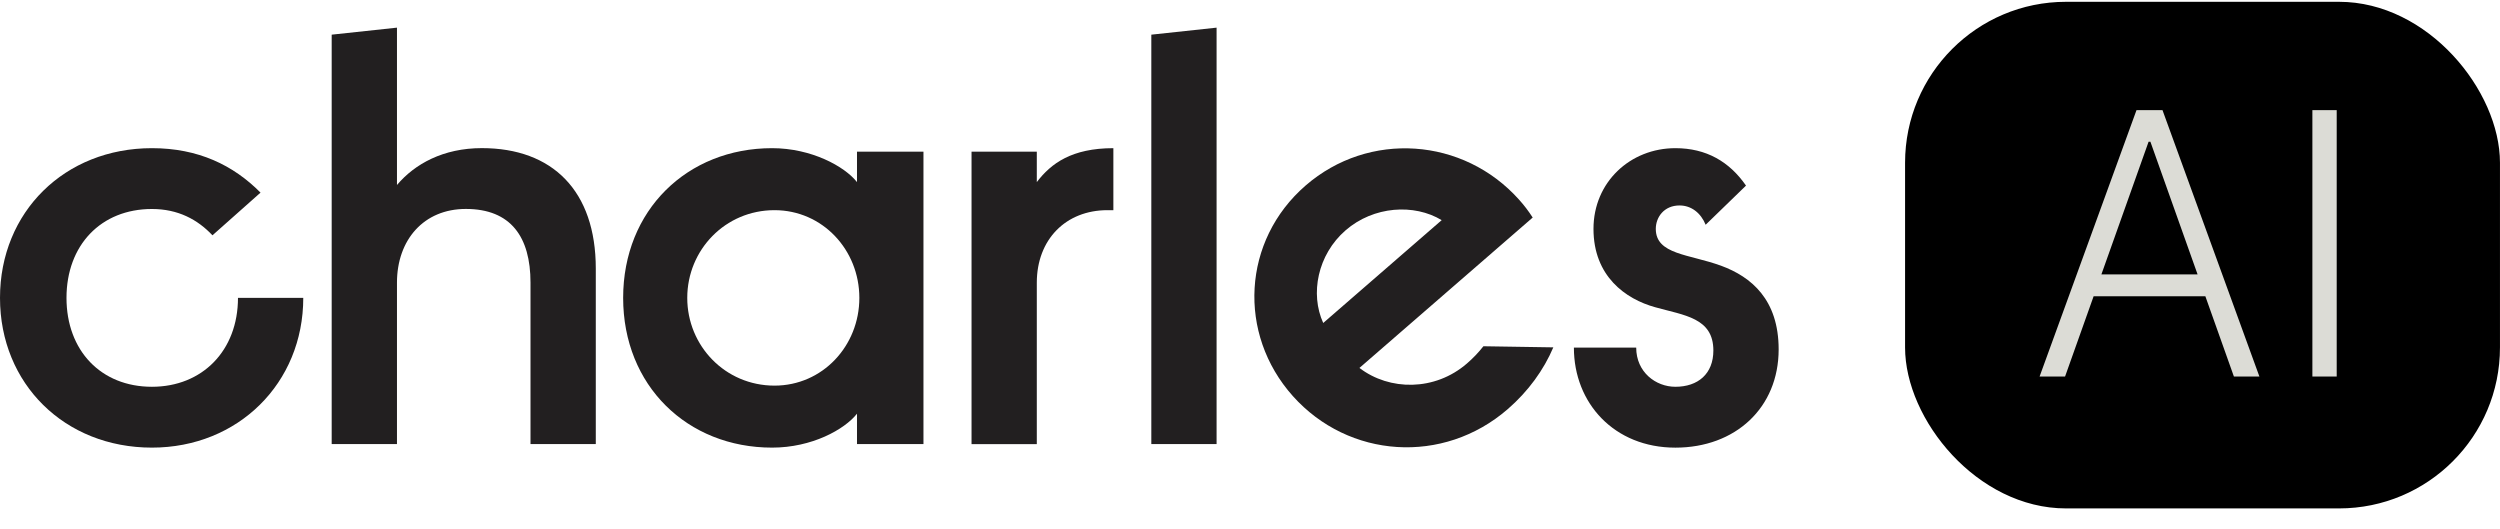
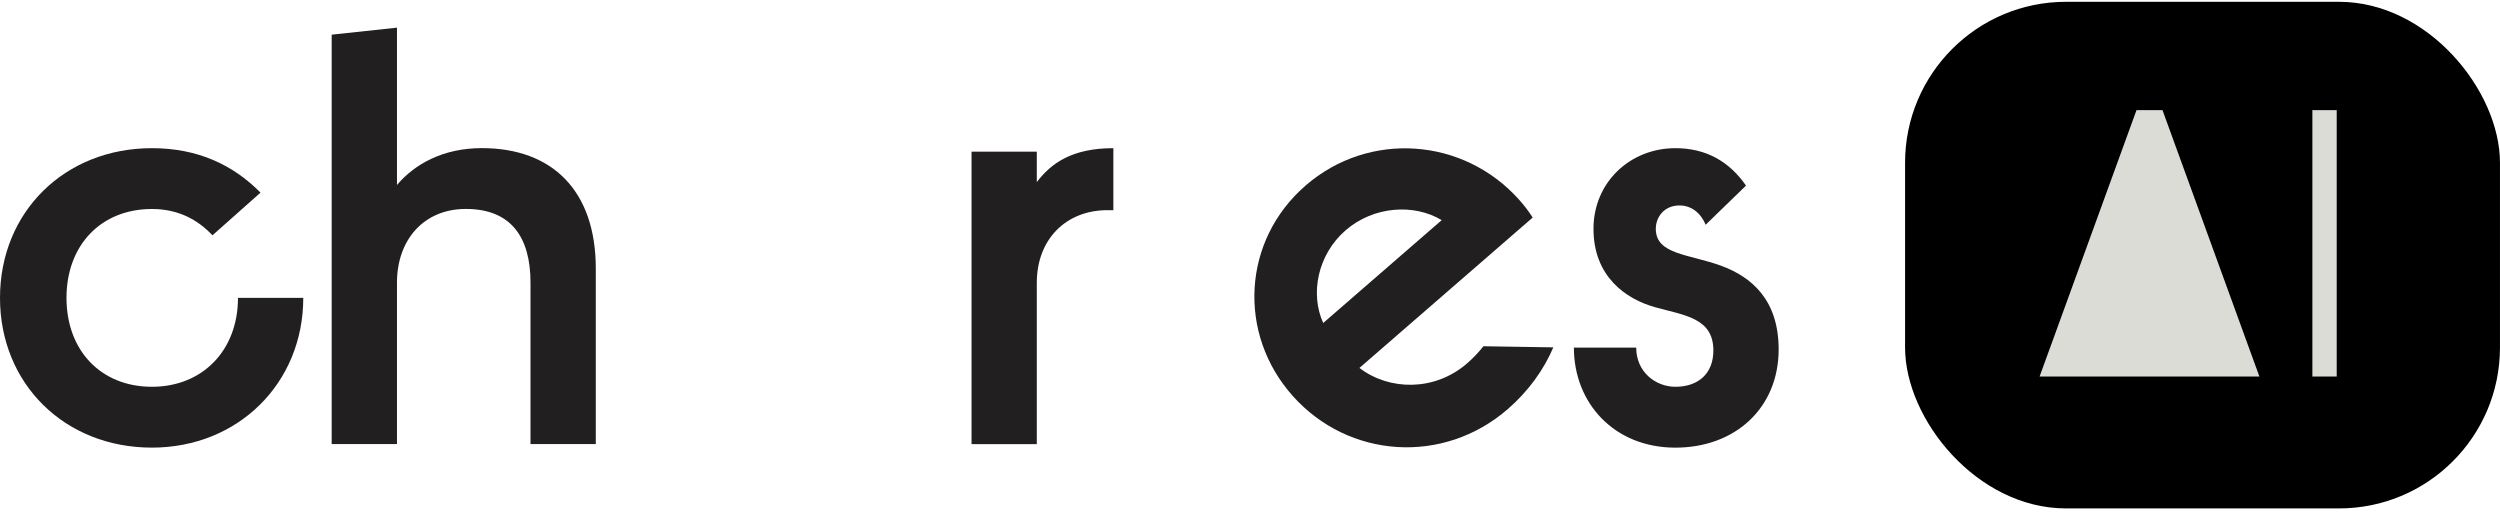
<svg xmlns="http://www.w3.org/2000/svg" width="104" height="22" viewBox="0 0 104 22" fill="none">
  <rect x="79.251" y="0.075" width="24.748" height="21.075" rx="6.695" fill="black" />
  <path d="M40.416 6.31H43.131V7.575C43.724 6.796 44.588 6.164 46.316 6.164V8.743H46.069C44.341 8.743 43.131 9.96 43.131 11.761V18.475H40.416V6.31Z" fill="#221F20" />
-   <path d="M47.895 1.442L50.61 1.15V18.473H47.895V1.442Z" fill="#221F20" />
  <path d="M56.553 15.306C57.803 16.263 59.692 16.277 61.026 15.12C61.277 14.904 61.506 14.664 61.71 14.404L64.618 14.45C64.219 15.389 63.579 16.276 62.723 17.019C60.036 19.351 56.102 19.07 53.784 16.478C51.466 13.885 51.681 10.002 54.312 7.719C56.943 5.435 60.878 5.715 63.195 8.308C63.404 8.54 63.592 8.788 63.76 9.05L56.553 15.306ZM55.046 13.436L59.974 9.158C58.829 8.466 57.144 8.568 55.977 9.581C54.809 10.594 54.494 12.229 55.046 13.436Z" fill="#221F20" />
  <path d="M68.066 14.46C68.066 15.482 68.881 16.09 69.696 16.09C70.634 16.09 71.276 15.554 71.276 14.581C71.276 13.219 70.066 13.121 68.856 12.781C67.622 12.44 66.289 11.491 66.289 9.521C66.289 7.575 67.82 6.164 69.696 6.164C70.98 6.164 71.942 6.723 72.634 7.721L70.955 9.35C70.757 8.863 70.363 8.547 69.868 8.547C69.227 8.547 68.881 9.034 68.881 9.521C68.881 10.592 70.264 10.568 71.597 11.054C72.856 11.517 73.992 12.466 73.992 14.534C73.992 16.967 72.19 18.622 69.696 18.622C67.153 18.622 65.474 16.772 65.474 14.461L68.066 14.46Z" fill="#221F20" />
  <path d="M6.32 16.09C8.419 16.09 9.9 14.582 9.9 12.392H12.616C12.616 15.945 9.9 18.621 6.32 18.621C2.691 18.621 0 15.969 0 12.392C0 8.816 2.691 6.164 6.32 6.164C8.246 6.164 9.703 6.869 10.838 8.013L8.838 9.789C8.221 9.132 7.406 8.694 6.32 8.694C4.197 8.694 2.766 10.202 2.766 12.392C2.766 14.582 4.197 16.09 6.32 16.09Z" fill="#221F20" />
  <path d="M13.798 1.442L16.514 1.15V7.695C17.255 6.819 18.44 6.162 20.045 6.162C22.983 6.162 24.785 7.938 24.785 11.174L24.785 18.473H22.069L22.069 11.758C22.069 9.86 21.254 8.692 19.378 8.692C17.625 8.692 16.514 9.982 16.514 11.758L16.514 18.473H13.798L13.798 1.442Z" fill="#221F20" />
-   <path d="M38.416 6.309V18.474H35.651V17.21C35.132 17.867 33.774 18.621 32.12 18.621C28.59 18.621 25.923 16.042 25.923 12.392C25.923 8.743 28.59 6.164 32.12 6.164C33.75 6.164 35.132 6.918 35.651 7.575V6.309H38.416ZM32.219 8.743C30.17 8.743 28.59 10.397 28.59 12.392C28.59 14.388 30.17 16.042 32.219 16.042C34.219 16.042 35.749 14.388 35.749 12.392C35.749 10.397 34.219 8.743 32.219 8.743Z" fill="#221F20" />
-   <path d="M85.907 15.663H84.847L88.878 4.582H89.96L93.991 15.663H92.93L89.457 5.897H89.381L85.907 15.663ZM86.67 11.416H92.168V12.325H86.67V11.416ZM97.207 4.582V15.663H96.195V4.582H97.207Z" fill="#DCDCD6" />
+   <path d="M85.907 15.663H84.847L88.878 4.582H89.96L93.991 15.663H92.93H89.381L85.907 15.663ZM86.67 11.416H92.168V12.325H86.67V11.416ZM97.207 4.582V15.663H96.195V4.582H97.207Z" fill="#DCDCD6" />
</svg>